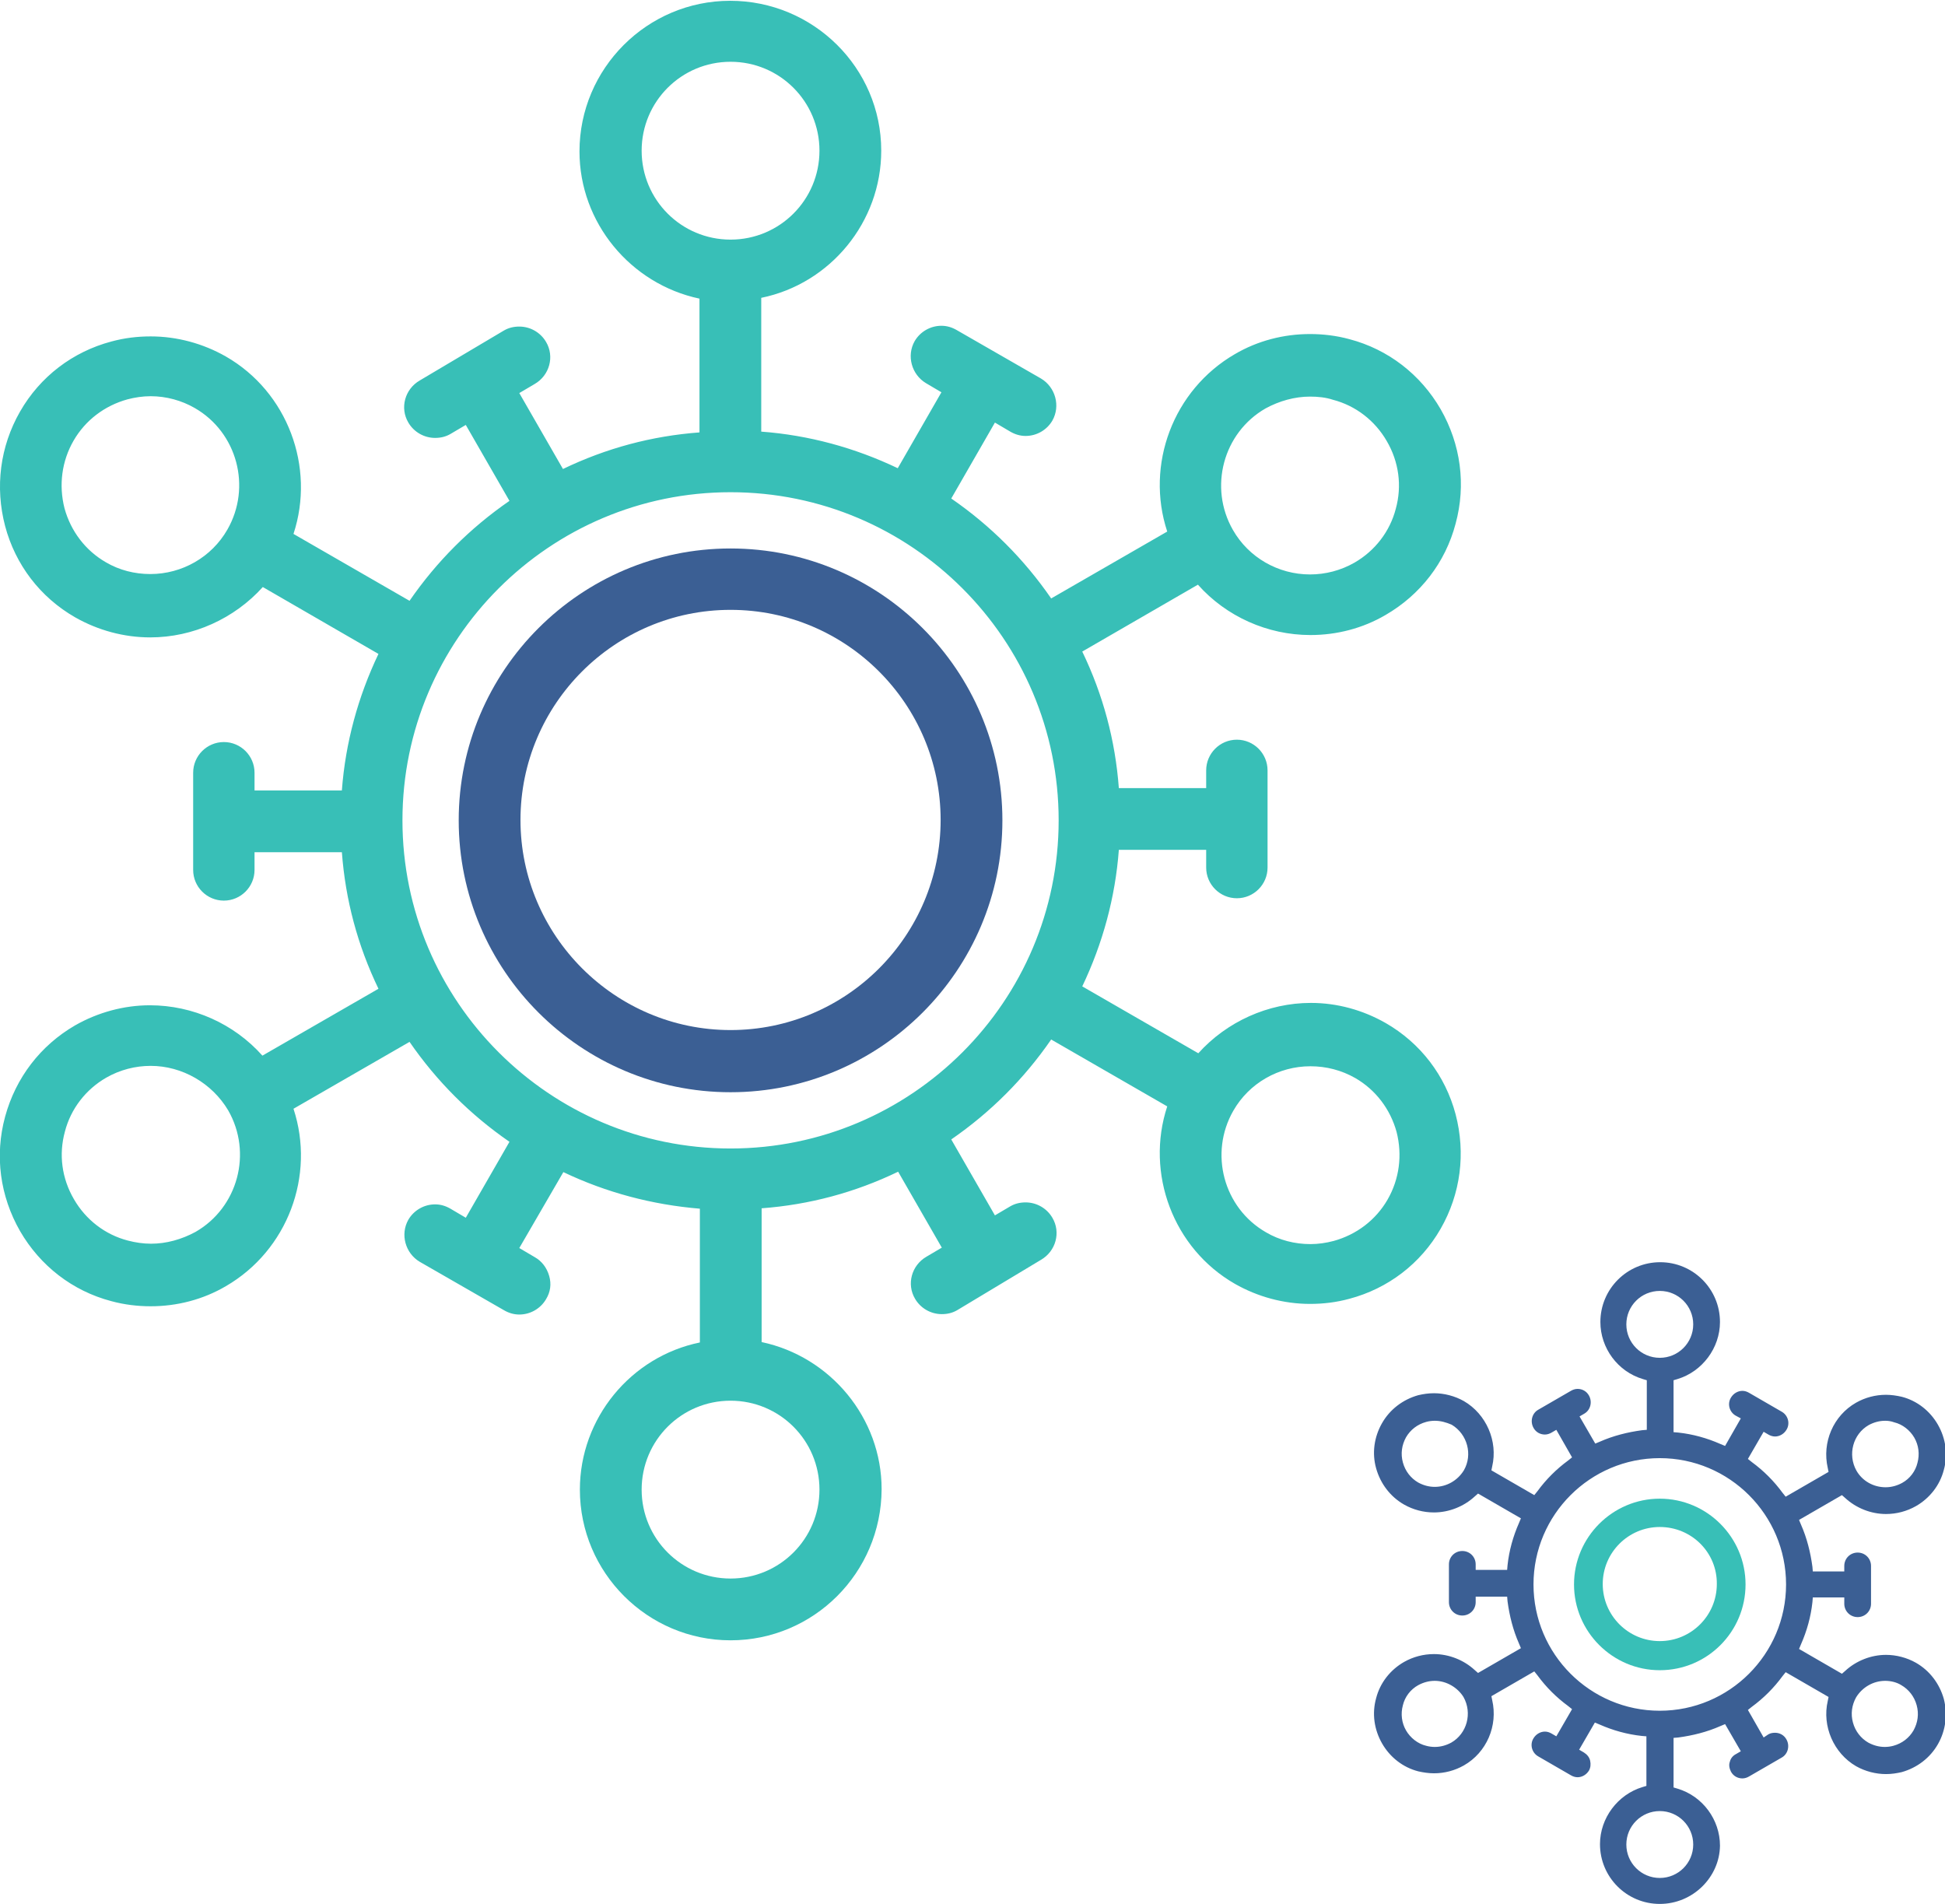
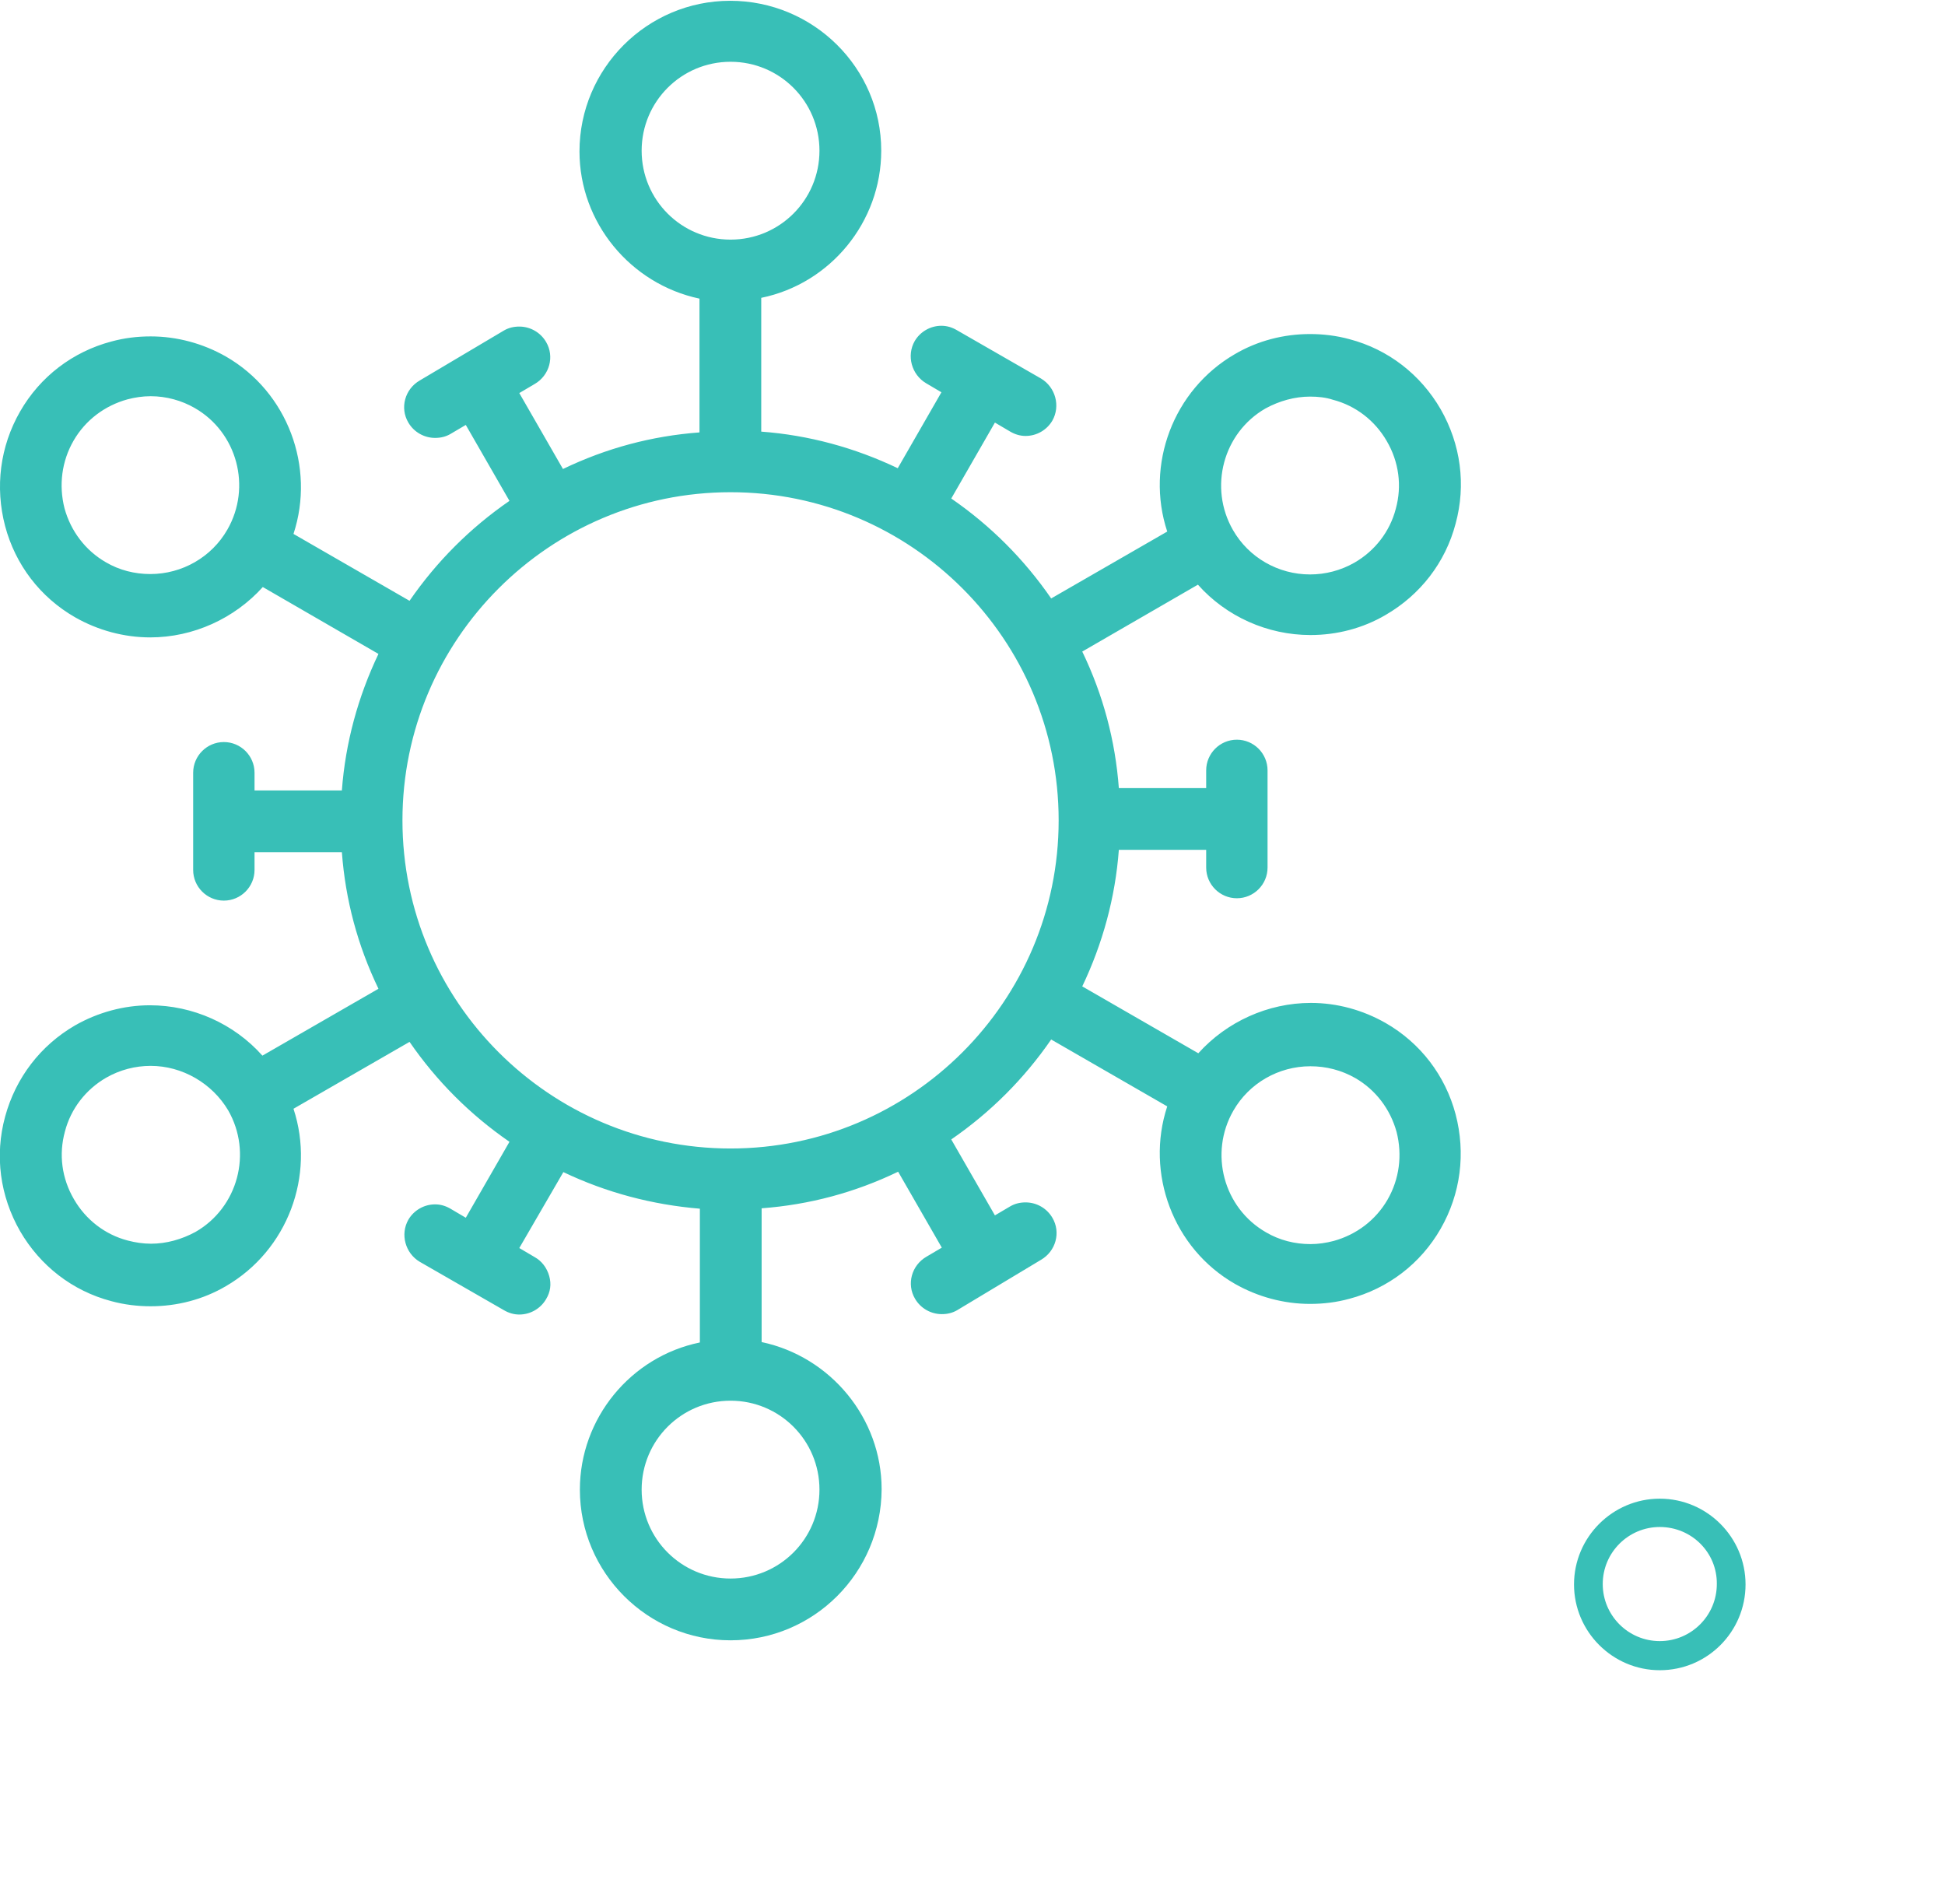
<svg xmlns="http://www.w3.org/2000/svg" version="1.1" id="圖層_1" x="0px" y="0px" viewBox="0 0 494.4 483.9" style="enable-background:new 0 0 494.4 483.9;" xml:space="preserve">
  <style type="text/css">
	.st0{fill:#38BFB7;}
	.st1{fill:#3B5F94;}
</style>
  <g>
    <g>
      <path class="st0" d="M185.7,416.9c-21.1,0-38.3-17.2-38.3-38.3c0-18.1,12.9-33.8,30.5-37.4v-34c-12.1-1-23.8-4.1-34.7-9.3    L132,317.2l3.9,2.3c1.8,1,3.1,2.7,3.7,4.8s0.3,4.1-0.8,5.9c-1.4,2.4-4,3.9-6.8,3.9c-1.4,0-2.7-0.4-3.9-1.1l-21.4-12.3    c-3.7-2.2-5-7-2.9-10.7c1.4-2.4,4-3.9,6.8-3.9c1.4,0,2.7,0.4,3.9,1.1l3.9,2.3l11.1-19.3c-10-6.9-18.5-15.4-25.4-25.4l-29.5,17    c5.6,17-1.5,36-17.2,45.1c-5.8,3.4-12.4,5.1-19.1,5.1c-3.3,0-6.7-0.4-10-1.3c-9.9-2.6-18.1-9-23.2-17.8    c-5.1-8.9-6.5-19.2-3.8-29.1s9-18.1,17.8-23.2c5.8-3.3,12.4-5.1,19-5.1c10.9,0,21.4,4.7,28.6,12.8l29.5-17    c-5.3-11-8.4-22.6-9.3-34.7H64.7v4.5c0,4.3-3.5,7.8-7.8,7.8s-7.8-3.5-7.8-7.8v-24.7c0-4.3,3.5-7.8,7.8-7.8s7.8,3.5,7.8,7.8v4.5    h22.2c0.9-12.1,4.1-23.8,9.3-34.7l-29.4-17c-7.2,8-17.7,12.8-28.6,12.8c-6.7,0-13.3-1.8-19.1-5.1c-8.9-5.1-15.2-13.4-17.8-23.2    c-2.6-9.9-1.3-20.2,3.8-29.1c5.1-8.9,13.4-15.2,23.2-17.8c3.3-0.9,6.6-1.3,10-1.3c6.7,0,13.3,1.8,19.1,5.1    c15.7,9,22.8,28.1,17.2,45.1l29.5,17c6.9-10,15.4-18.5,25.4-25.4l-11.1-19.3l-3.9,2.3c-1.2,0.7-2.5,1-3.9,1    c-2.8,0-5.4-1.5-6.8-3.9c-2.2-3.7-0.9-8.5,2.9-10.7L128.1,84c1.2-0.7,2.5-1,3.9-1c2.8,0,5.4,1.5,6.8,3.9c2.2,3.7,0.9,8.5-2.9,10.7    l-3.9,2.3l11.1,19.3c11-5.3,22.6-8.4,34.7-9.3v-34c-17.5-3.7-30.5-19.3-30.5-37.4c0-21.1,17.2-38.3,38.3-38.3S224,17.2,224,38.3    c0,18.1-12.9,33.8-30.5,37.4v34c12.1,0.9,23.8,4.1,34.7,9.3l11.1-19.3l-3.9-2.3c-3.7-2.2-5-7-2.9-10.7c1.4-2.4,4-3.9,6.8-3.9    c1.4,0,2.7,0.4,3.9,1.1l21.4,12.3c3.7,2.2,5,7,2.9,10.7c-1.4,2.4-4,3.9-6.8,3.9c-1.4,0-2.7-0.4-3.9-1.1l-3.9-2.3l-11.1,19.3    c10,6.9,18.5,15.4,25.4,25.4l29.5-17c-5.6-17,1.5-36,17.2-45.1c5.8-3.4,12.4-5.1,19.1-5.1c3.3,0,6.7,0.4,10,1.3    c9.9,2.6,18.1,9,23.2,17.8c5.1,8.9,6.5,19.2,3.8,29.1c-2.6,9.9-9,18.1-17.8,23.2c-5.8,3.4-12.4,5.1-19.1,5.1    c-10.9,0-21.4-4.7-28.6-12.8l-29.4,17c5.3,11,8.4,22.6,9.3,34.7h22.2v-4.5c0-4.3,3.5-7.8,7.8-7.8s7.8,3.5,7.8,7.8v24.7    c0,4.3-3.5,7.8-7.8,7.8s-7.8-3.5-7.8-7.8v-4.5h-22.2c-0.9,12.1-4.1,23.8-9.3,34.7l29.5,17c7.2-8,17.7-12.8,28.6-12.8    c6.7,0,13.2,1.8,19,5.1c8.9,5.1,15.2,13.4,17.8,23.2c2.6,9.9,1.3,20.2-3.8,29.1c-5.1,8.9-13.4,15.2-23.2,17.8    c-3.3,0.9-6.6,1.3-10,1.3c-6.7,0-13.3-1.8-19.1-5.1c-15.7-9-22.8-28.1-17.2-45.1l-29.5-17c-6.9,10-15.4,18.5-25.4,25.4l11.1,19.3    l3.9-2.3c1.2-0.7,2.5-1,3.9-1c2.8,0,5.4,1.5,6.8,3.9c2.2,3.7,0.9,8.5-2.9,10.7L243.3,333c-1.2,0.7-2.5,1-3.9,1    c-2.8,0-5.4-1.5-6.8-3.9c-2.2-3.7-0.9-8.5,2.9-10.7l3.9-2.3l-11.1-19.3c-11,5.3-22.6,8.4-34.7,9.3v34    c17.5,3.7,30.5,19.3,30.5,37.4C224,399.8,206.8,416.9,185.7,416.9z M185.7,356c-12.5,0-22.6,10.1-22.6,22.6s10.1,22.6,22.6,22.6    c12.5,0,22.6-10.1,22.6-22.6S198.2,356,185.7,356z M333.1,271c-8.1,0-15.6,4.3-19.6,11.3c-6.2,10.8-2.5,24.7,8.3,30.9    c3.4,2,7.3,3,11.3,3c2,0,4-0.3,5.9-0.8c5.8-1.6,10.7-5.3,13.7-10.5c3-5.2,3.8-11.3,2.3-17.2c-1.6-5.8-5.3-10.7-10.5-13.7    C341,272,337.1,271,333.1,271z M38.3,270.9c-3.9,0-7.8,1-11.3,3c-5.2,3-9,7.9-10.5,13.7c-1.6,5.8-0.8,11.9,2.3,17.2    c3,5.2,7.9,9,13.7,10.5c1.9,0.5,3.9,0.8,5.9,0.8c3.9,0,7.8-1.1,11.3-3c10.8-6.2,14.5-20.1,8.3-30.9    C53.9,275.3,46.3,270.9,38.3,270.9z M185.7,125.1c-46,0-83.4,37.4-83.4,83.4s37.4,83.4,83.4,83.4s83.4-37.4,83.4-83.4    S231.7,125.1,185.7,125.1z M333,100.8c-3.9,0-7.8,1.1-11.3,3c-10.8,6.2-14.5,20.1-8.3,30.9c4,7,11.5,11.3,19.6,11.3    c3.9,0,7.8-1,11.3-3c5.2-3,9-7.9,10.5-13.7c1.6-5.8,0.8-11.9-2.3-17.2c-3-5.2-7.9-9-13.7-10.5C337,101,335,100.8,333,100.8z     M38.3,100.7c-2,0-4,0.3-5.9,0.8c-5.8,1.6-10.7,5.3-13.7,10.5c-3,5.2-3.8,11.3-2.3,17.2c1.6,5.8,5.3,10.7,10.5,13.7    c3.4,2,7.3,3,11.3,3c8.1,0,15.6-4.3,19.6-11.3c6.2-10.8,2.5-24.7-8.3-30.9C46.2,101.8,42.3,100.7,38.3,100.7z M185.7,15.7    c-12.5,0-22.6,10.1-22.6,22.6s10.1,22.6,22.6,22.6c12.5,0,22.6-10.1,22.6-22.6S198.2,15.7,185.7,15.7z" />
-       <path class="st1" d="M185.7,277.6c-38.1,0-69.1-31-69.1-69.1s31-69.1,69.1-69.1c38.1,0,69.1,31,69.1,69.1S223.8,277.6,185.7,277.6    z M185.7,155c-29.5,0-53.4,24-53.4,53.4s24,53.4,53.4,53.4c29.5,0,53.4-24,53.4-53.4S215.2,155,185.7,155z" />
    </g>
    <g>
-       <path class="st1" d="M421.9,483.9c-8.4,0-15.2-6.8-15.2-15.2c0-6.6,4.5-12.6,10.8-14.5l1-0.3v-12.6l-1.2-0.1    c-3.7-0.4-7.3-1.4-10.7-2.9l-1.2-0.5l-4,6.9l1.2,0.7c0.8,0.5,1.4,1.2,1.6,2.1s0.1,1.8-0.3,2.5c-0.6,1-1.7,1.7-2.9,1.7    c-0.6,0-1.2-0.2-1.7-0.5l-8.3-4.8c-1.6-0.9-2.2-3-1.2-4.6c0.6-1,1.7-1.7,2.9-1.7c0.6,0,1.2,0.2,1.7,0.5l1.2,0.7l0.7-1.2l3.3-5.7    l-1-0.8c-3-2.2-5.6-4.8-7.8-7.8l-0.8-1l-10.9,6.3l0.2,1c1.5,6.5-1.4,13.3-7.2,16.6c-2.3,1.3-4.9,2-7.6,2c-1.3,0-2.7-0.2-4-0.5    c-3.9-1-7.2-3.6-9.2-7.1c-2-3.5-2.6-7.6-1.5-11.5c1-3.9,3.6-7.2,7.1-9.2c2.3-1.3,4.9-2,7.6-2c3.8,0,7.6,1.5,10.4,4.1l0.8,0.7    l10.9-6.3l-0.5-1.2c-1.5-3.4-2.4-7-2.9-10.7l-0.1-1.2h-8v1.4c0,1.9-1.5,3.4-3.4,3.4s-3.4-1.5-3.4-3.4v-9.6c0-1.9,1.5-3.4,3.4-3.4    s3.4,1.5,3.4,3.4v1.4l1.4,0h6.6l0.1-1.2c0.4-3.7,1.4-7.3,2.9-10.7l0.5-1.2l-10.9-6.3l-0.8,0.7c-2.8,2.6-6.6,4.1-10.4,4.1    c-2.7,0-5.3-0.7-7.6-2c-3.5-2-6-5.3-7.1-9.2s-0.5-8,1.5-11.5c2-3.5,5.3-6,9.2-7.1c1.3-0.3,2.6-0.5,4-0.5c2.6,0,5.3,0.7,7.6,2    c5.7,3.3,8.7,10.2,7.2,16.6l-0.2,1l10.9,6.3l0.8-1c2.2-3,4.8-5.6,7.8-7.8l1-0.8l-4-7l-1.2,0.7c-0.5,0.3-1.1,0.5-1.7,0.5    c-1.2,0-2.3-0.6-2.9-1.7c-0.9-1.6-0.4-3.7,1.2-4.6l8.3-4.8c0.5-0.3,1.1-0.5,1.7-0.5c1.2,0,2.3,0.6,2.9,1.7    c0.9,1.6,0.4,3.7-1.2,4.6l-1.2,0.7l0.7,1.2l3.3,5.7l1.2-0.5c3.4-1.5,7-2.4,10.7-2.9l1.2-0.1v-12.6l-1-0.3    c-6.4-1.9-10.8-7.9-10.8-14.5c0-8.4,6.8-15.2,15.2-15.2s15.2,6.8,15.2,15.2c0,6.6-4.5,12.6-10.8,14.5l-1,0.3V364l1.2,0.1    c3.7,0.4,7.3,1.4,10.7,2.9l1.2,0.5l4-7l-1.3-0.7c-1.6-0.9-2.2-3-1.2-4.6c0.6-1,1.7-1.7,2.9-1.7c0.6,0,1.2,0.2,1.7,0.5l8.3,4.8    c1.6,0.9,2.2,3,1.2,4.6c-0.6,1-1.7,1.7-2.9,1.7c-0.6,0-1.2-0.2-1.7-0.5l-1.2-0.7l-0.7,1.2l-3.3,5.7l1,0.8c3,2.2,5.6,4.8,7.8,7.8    l0.8,1l10.9-6.3l-0.2-1c-1.5-6.5,1.4-13.3,7.2-16.6c2.3-1.3,4.9-2,7.6-2c1.3,0,2.7,0.2,4,0.5c3.9,1,7.2,3.6,9.2,7.1    c2,3.5,2.6,7.6,1.5,11.5c-1,3.9-3.6,7.2-7.1,9.2c-2.3,1.3-4.9,2-7.6,2c-3.8,0-7.6-1.5-10.4-4.1l-0.8-0.7l-10.9,6.3l0.5,1.2    c1.5,3.4,2.4,7,2.9,10.7l0.1,1.2h8v-1.4c0-1.9,1.5-3.4,3.4-3.4s3.4,1.5,3.4,3.4v9.6c0,1.9-1.5,3.4-3.4,3.4s-3.4-1.5-3.4-3.4V406    l-1.4,0h-6.6l-0.1,1.2c-0.4,3.7-1.4,7.3-2.9,10.7l-0.5,1.2l10.9,6.3l0.8-0.7c2.8-2.6,6.6-4.1,10.4-4.1c2.6,0,5.3,0.7,7.6,2    c3.5,2,6,5.3,7.1,9.2c1,3.9,0.5,8-1.5,11.5c-2,3.5-5.3,6-9.2,7.1c-1.3,0.3-2.6,0.5-4,0.5c-2.6,0-5.3-0.7-7.6-2    c-5.7-3.3-8.7-10.2-7.2-16.6l0.2-1l-10.9-6.3l-0.8,1c-2.2,3-4.8,5.6-7.8,7.8l-1,0.8l4,7l1.2-0.8c0.5-0.3,1.1-0.4,1.7-0.4    c1.2,0,2.3,0.6,2.9,1.7c0.9,1.6,0.4,3.7-1.2,4.6l-8.3,4.8c-0.5,0.3-1.1,0.5-1.7,0.5c-1.2,0-2.3-0.6-2.9-1.7    c-0.4-0.8-0.6-1.7-0.3-2.5c0.2-0.9,0.8-1.6,1.6-2l1.2-0.7l-0.7-1.2l-3.3-5.7l-1.2,0.5c-3.4,1.5-7,2.4-10.7,2.9l-1.2,0.1v12.6    l1,0.3c6.4,1.9,10.8,7.9,10.8,14.5C437.1,477.1,430.3,483.9,421.9,483.9z M421.9,460.3c-4.7,0-8.5,3.8-8.5,8.5    c0,4.7,3.8,8.5,8.5,8.5s8.5-3.8,8.5-8.5C430.4,464.1,426.6,460.3,421.9,460.3z M479.2,427.2c-3,0-5.8,1.6-7.4,4.2    c-1.1,2-1.4,4.2-0.8,6.4c0.6,2.2,2,4,3.9,5.1c1.3,0.7,2.7,1.1,4.2,1.1c0.7,0,1.5-0.1,2.2-0.3c2.2-0.6,4-2,5.1-3.9    c1.1-2,1.4-4.2,0.8-6.4c-0.6-2.2-2-4-3.9-5.1C482.2,427.6,480.7,427.2,479.2,427.2z M364.7,427.2c-1.5,0-2.9,0.4-4.2,1.1    c-2,1.1-3.4,3-3.9,5.1c-0.6,2.2-0.3,4.5,0.8,6.4s3,3.4,5.1,3.9c0.7,0.2,1.5,0.3,2.2,0.3c1.5,0,2.9-0.4,4.2-1.1    c4-2.3,5.4-7.5,3.1-11.6C370.5,428.9,367.7,427.2,364.7,427.2z M421.9,370.6c-17.7,0-32.1,14.4-32.1,32.1s14.4,32.1,32.1,32.1    s32.1-14.4,32.1-32.1S439.6,370.6,421.9,370.6z M479.2,361.1c-1.5,0-2.9,0.4-4.2,1.1c-4,2.3-5.4,7.5-3.1,11.6    c1.5,2.6,4.3,4.2,7.4,4.2c1.5,0,2.9-0.4,4.2-1.1c2-1.1,3.4-3,3.9-5.1c0.6-2.2,0.3-4.5-0.8-6.4s-3-3.4-5.1-3.9    C480.7,361.2,479.9,361.1,479.2,361.1z M364.7,361.1c-0.7,0-1.5,0.1-2.2,0.3c-2.2,0.6-4,2-5.1,3.9c-1.1,2-1.4,4.2-0.8,6.4    c0.6,2.2,2,4,3.9,5.1c1.3,0.7,2.7,1.1,4.2,1.1c3,0,5.8-1.6,7.4-4.2c2.3-4,0.9-9.2-3.1-11.6C367.6,361.5,366.2,361.1,364.7,361.1z     M421.9,328.1c-4.7,0-8.5,3.8-8.5,8.5s3.8,8.5,8.5,8.5s8.5-3.8,8.5-8.5S426.6,328.1,421.9,328.1z" />
      <path class="st0" d="M421.9,424.5c-12,0-21.8-9.8-21.8-21.8s9.8-21.8,21.8-21.8s21.8,9.8,21.8,21.8S434,424.5,421.9,424.5z     M421.9,388.1c-8,0-14.5,6.5-14.5,14.5c0,8,6.5,14.5,14.5,14.5s14.5-6.5,14.5-14.5C436.5,394.6,430,388.1,421.9,388.1z" />
    </g>
  </g>
</svg>